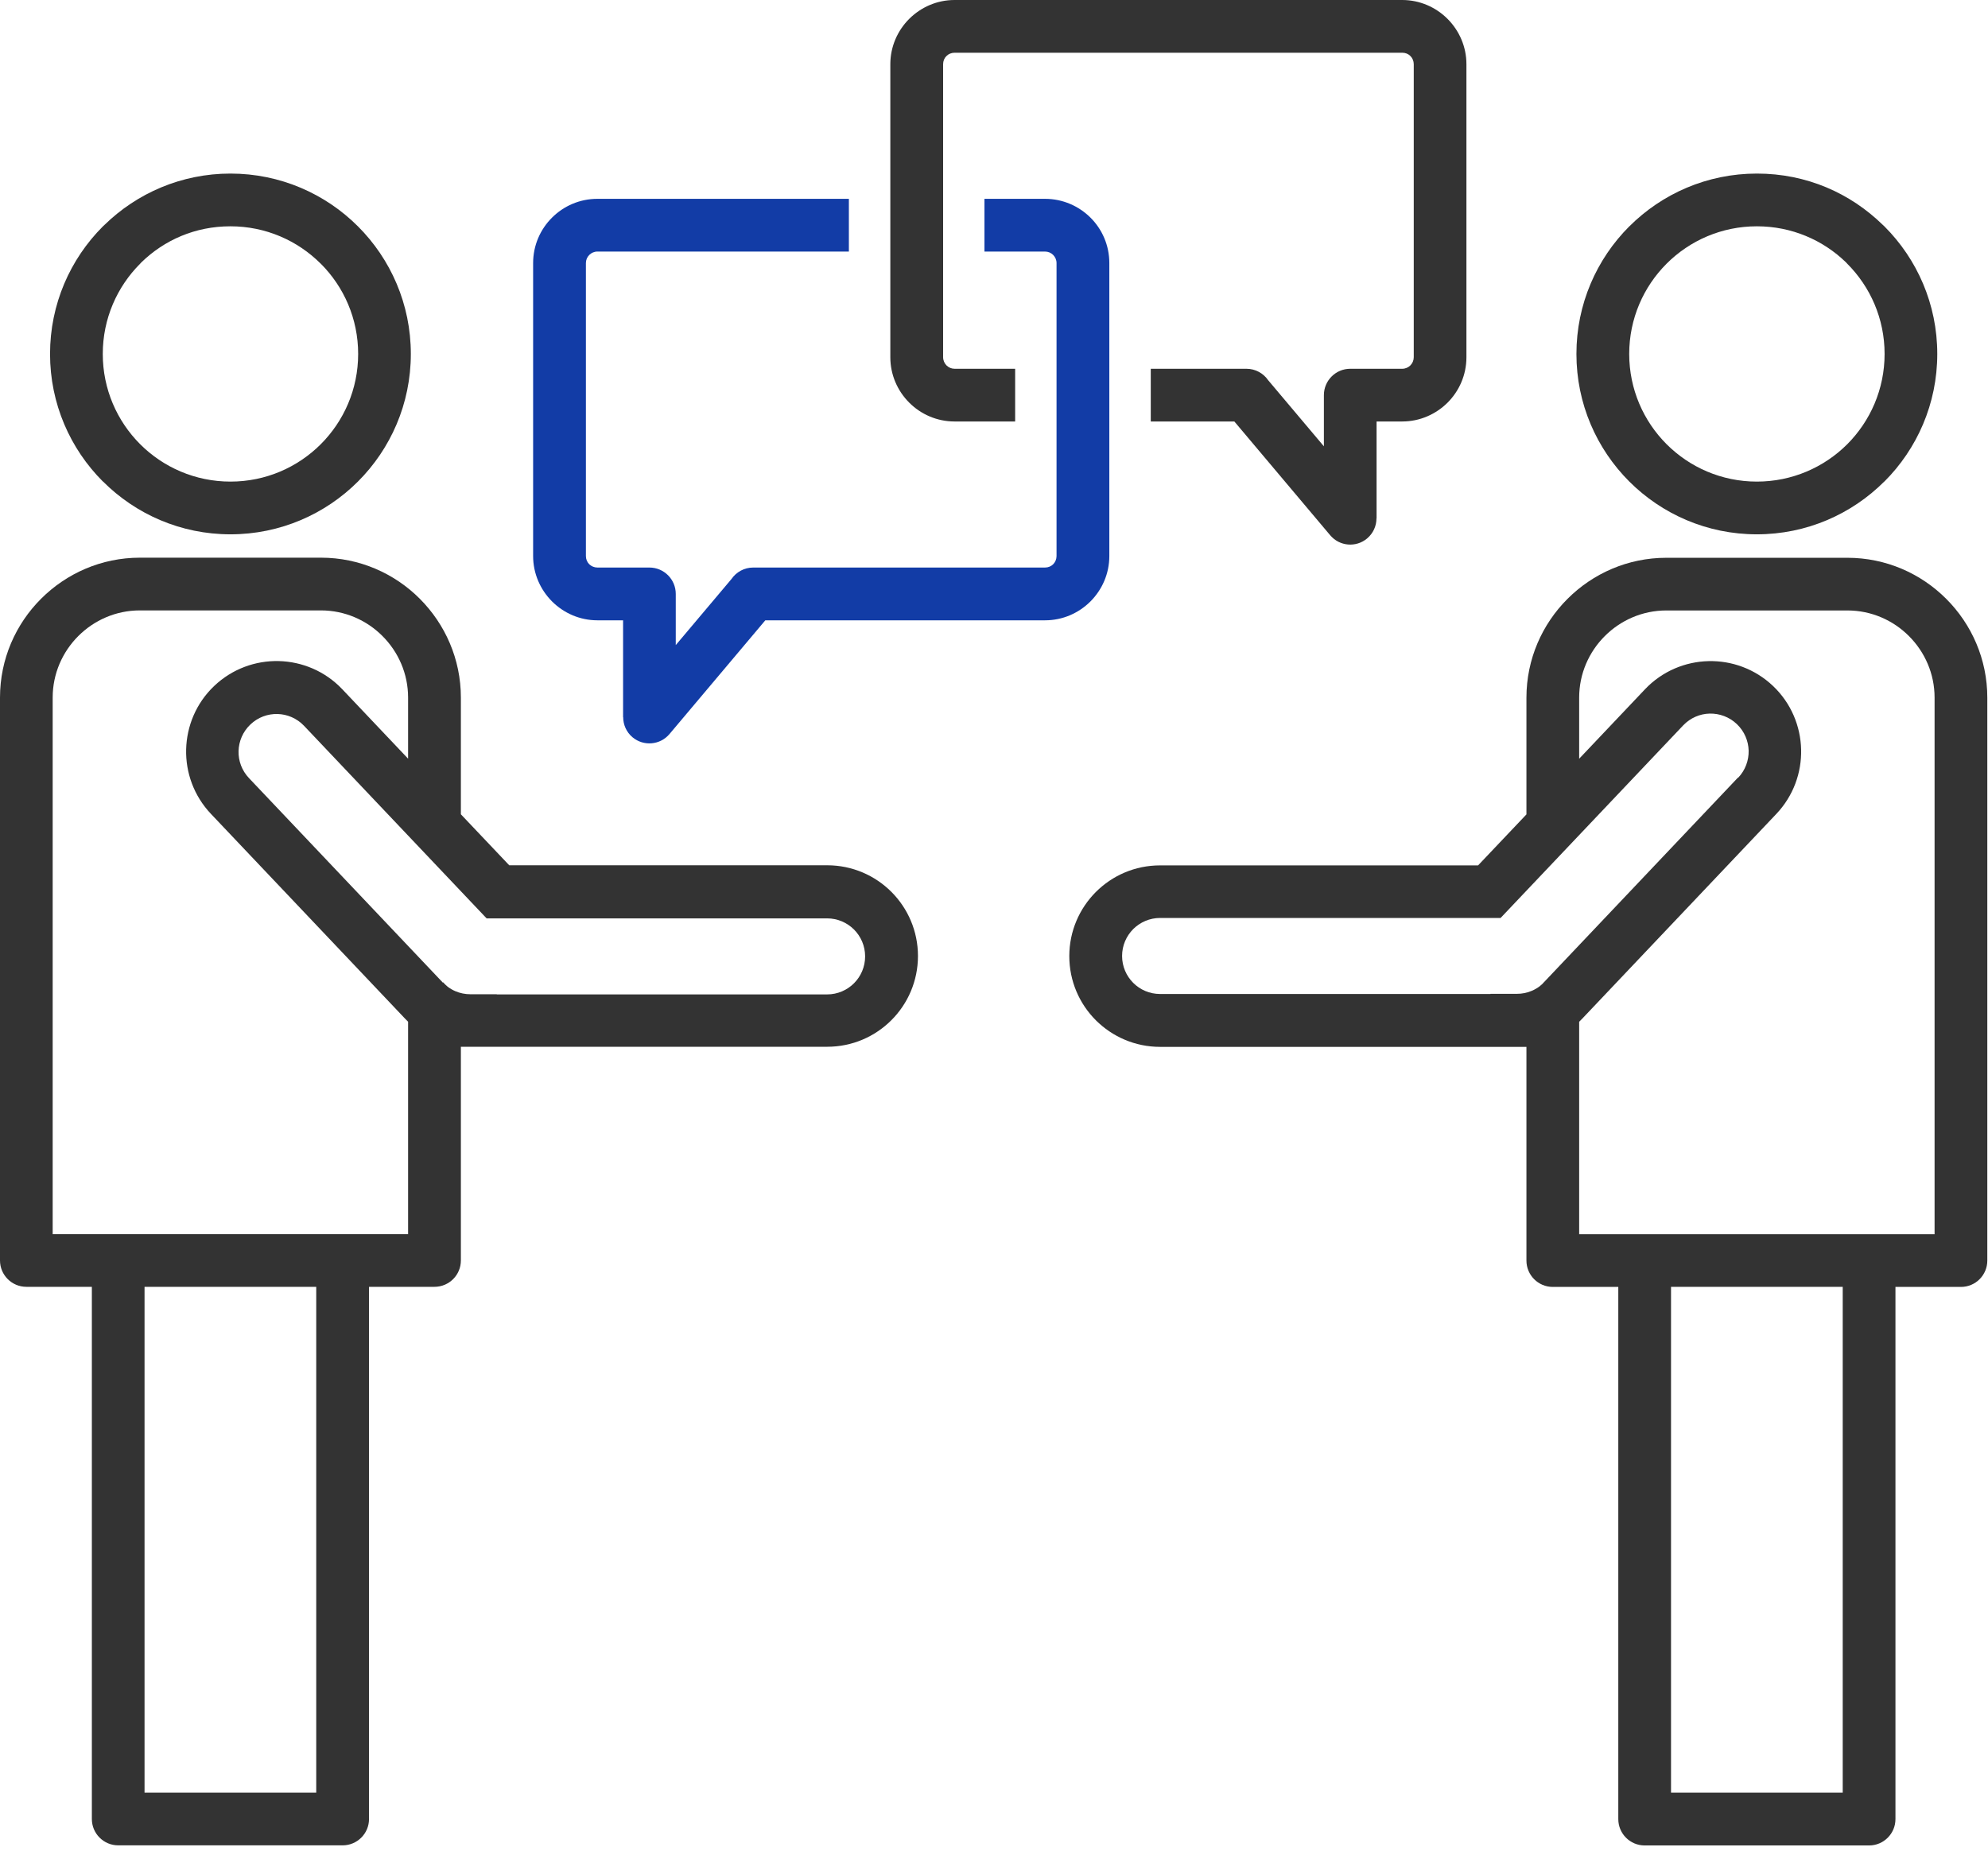
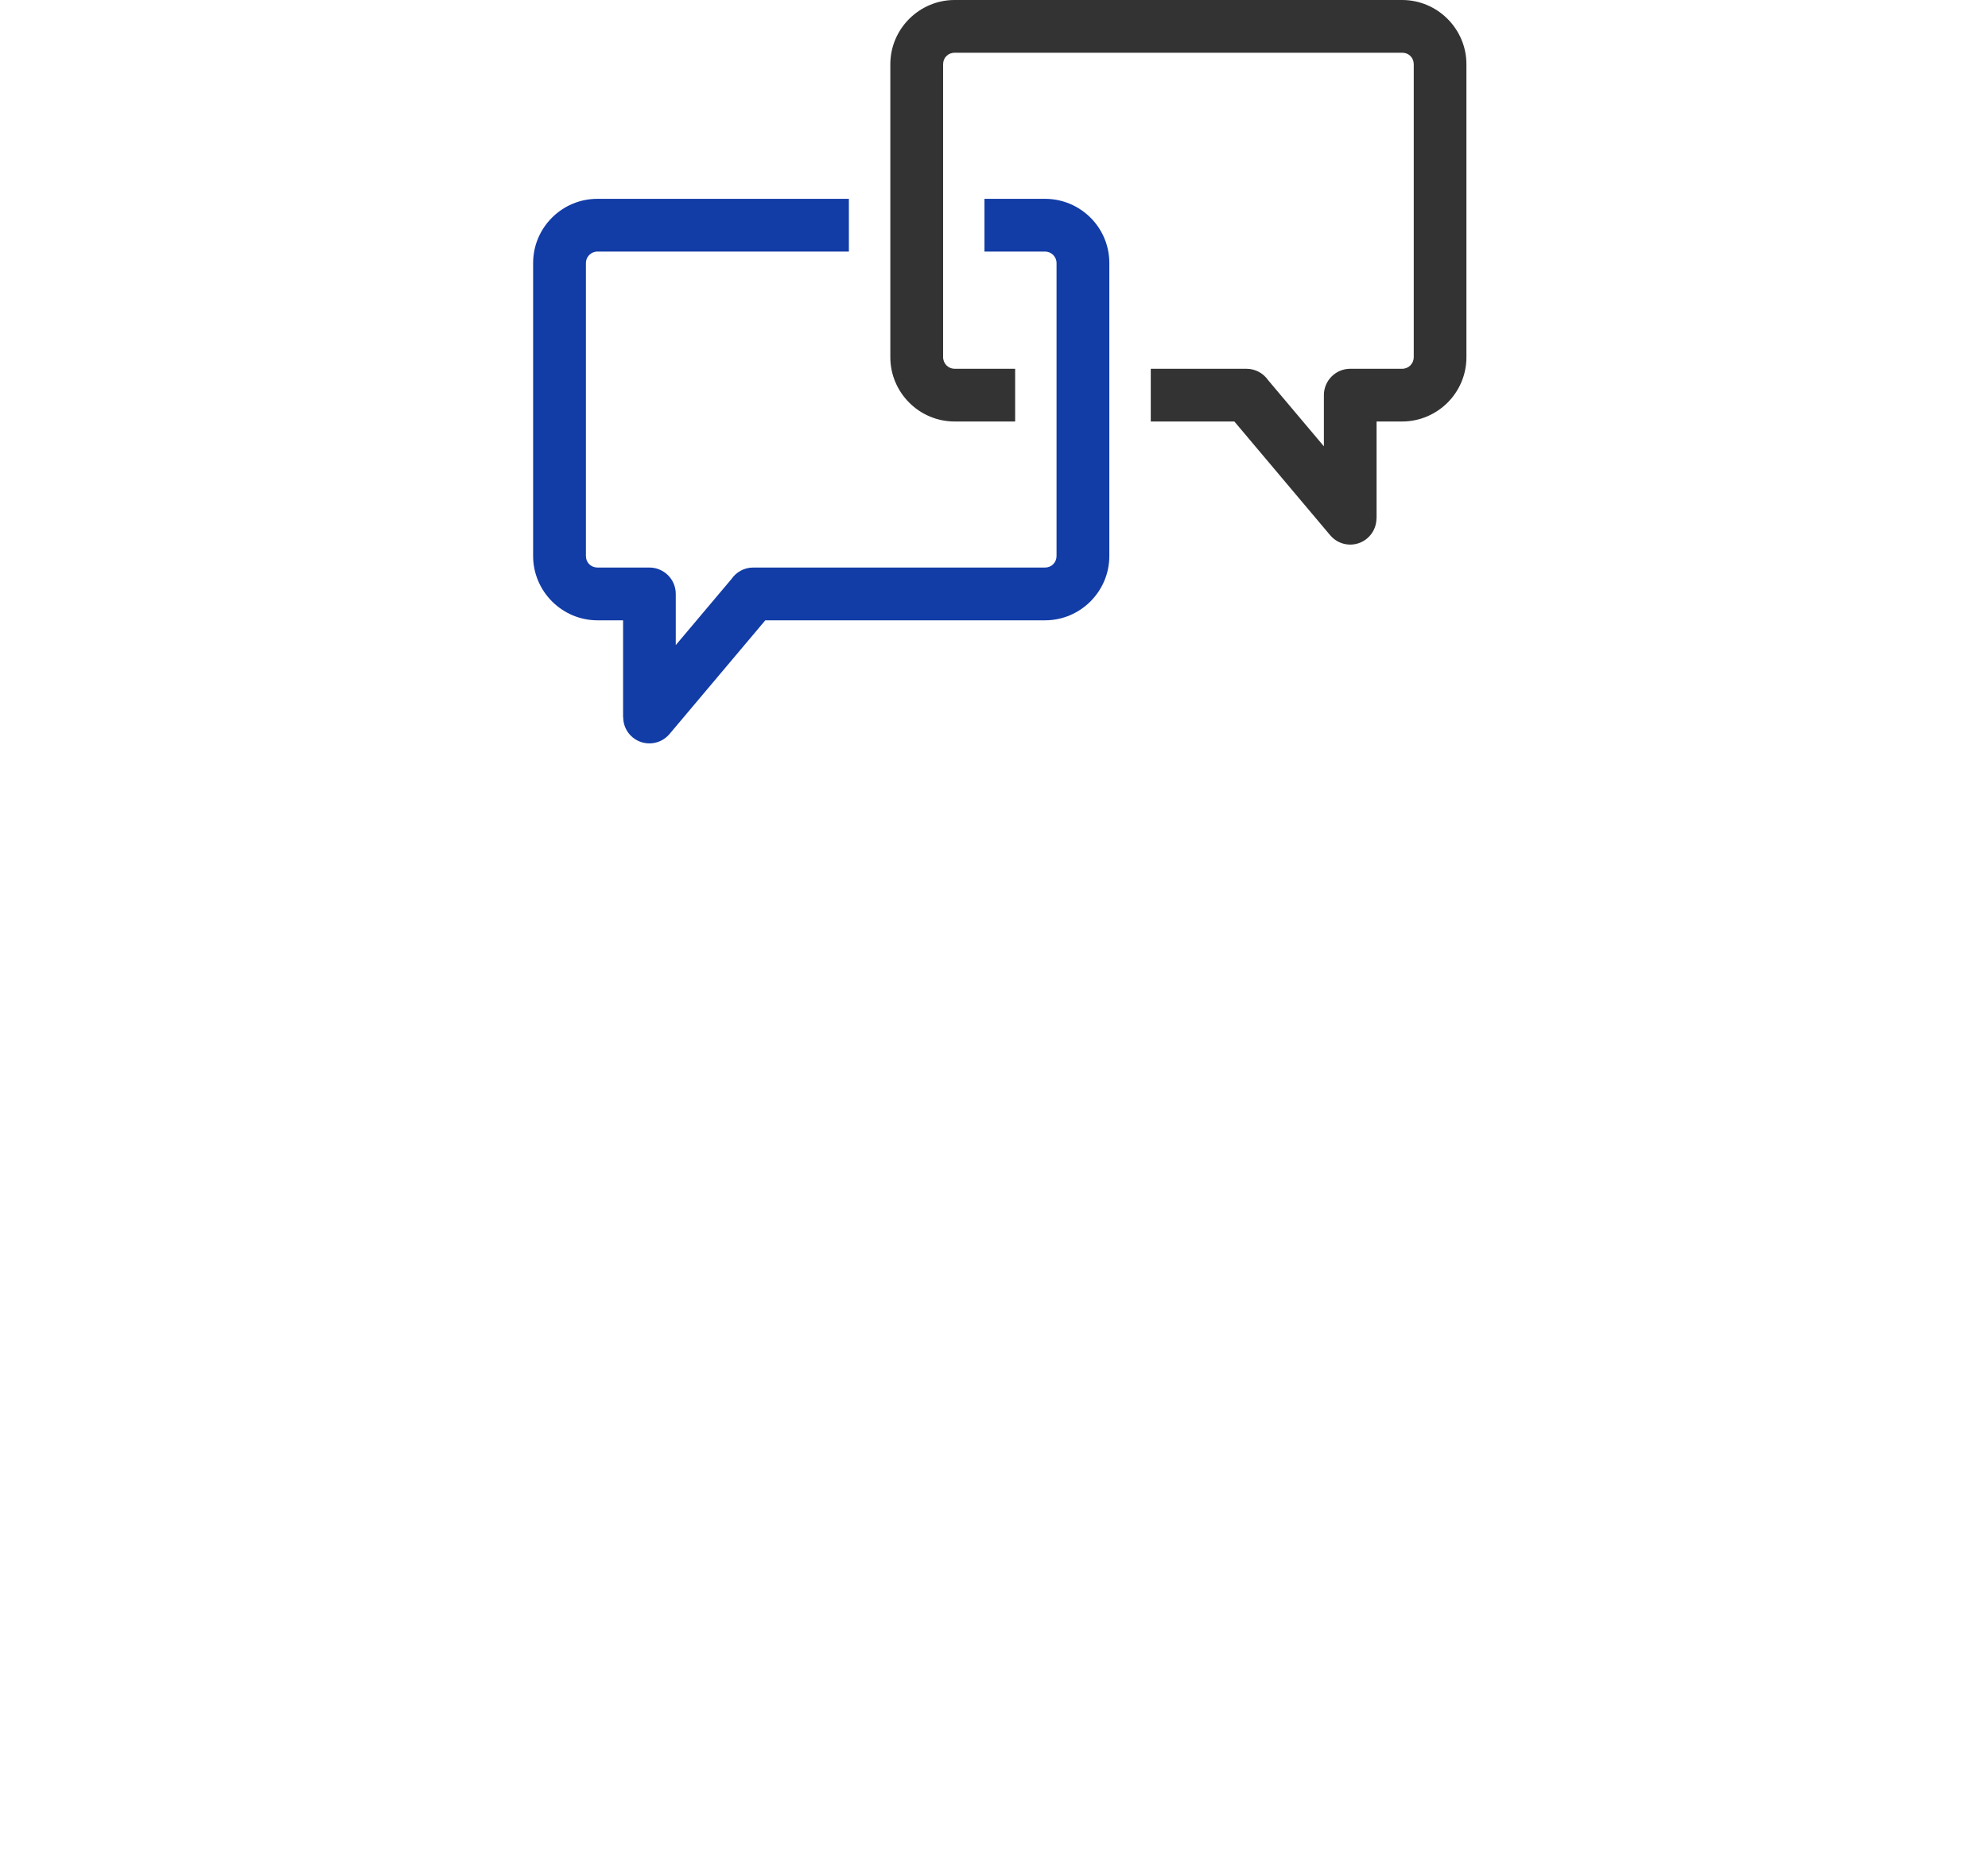
<svg xmlns="http://www.w3.org/2000/svg" width="377" height="351" viewBox="0 0 377 351" fill="none">
-   <path fill-rule="evenodd" clip-rule="evenodd" d="M84.01 186.29L84.03 186.31L84.05 186.33L84.07 186.35L84.09 186.37L84.11 186.39L84.13 186.41L84.15 186.43L84.17 186.45L84.19 186.47L84.21 186.49L84.23 186.51L84.25 186.53L84.27 186.55H84.28V186.57L84.3 186.59H84.31V186.61L84.33 186.63L84.37 186.67L84.59 186.87L84.79 187.04H84.8V187.06L84.81 187.07H84.82V187.09H84.83C85.3 187.46 85.82 187.76 86.35 187.99C87.24 188.37 88.22 188.57 89.21 188.57H94.21V188.6H156.85C158.84 188.6 160.65 187.79 161.95 186.49C163.25 185.19 164.06 183.38 164.06 181.39C164.06 179.4 163.25 177.59 161.95 176.29C160.64 174.99 158.84 174.18 156.85 174.18H92.28L57.66 137.66C56.29 136.22 54.46 135.46 52.63 135.42C50.79 135.37 48.92 136.03 47.48 137.41C46.04 138.78 45.29 140.61 45.24 142.44C45.19 144.28 45.85 146.14 47.23 147.59L83.99 186.37L84.01 186.29ZM87.4 198.55V239.06C87.4 241.82 85.16 244.06 82.4 244.06H69.98V344.99C69.98 347.75 67.74 349.99 64.98 349.99H22.42C19.66 349.99 17.42 347.75 17.42 344.99V244.06H5C2.24 244.06 0 241.82 0 239.06V132.3C0 125 2.98 118.36 7.79 113.56C12.6 108.75 19.23 105.77 26.53 105.77H60.87C68.17 105.77 74.81 108.75 79.61 113.56C84.41 118.37 87.4 125 87.4 132.3V154.44L96.57 164.11H156.87C161.62 164.11 165.93 166.04 169.04 169.15C172.15 172.26 174.08 176.57 174.08 181.32C174.08 186.07 172.15 190.38 169.04 193.49C165.92 196.61 161.62 198.53 156.87 198.53H87.4V198.55ZM77.39 143.89L64.9 130.71C61.64 127.28 57.28 125.49 52.88 125.38C48.49 125.27 44.05 126.84 40.62 130.1C37.19 133.36 35.41 137.72 35.3 142.12C35.19 146.51 36.76 150.95 40.02 154.38L76.78 193.16C76.96 193.35 77.14 193.54 77.33 193.72L77.39 193.78V234.06H9.99V132.3C9.99 127.76 11.85 123.63 14.85 120.63C17.85 117.63 21.98 115.77 26.52 115.77H60.86C65.4 115.77 69.54 117.63 72.53 120.63C75.53 123.63 77.39 127.76 77.39 132.3V143.89ZM43.7 32.92C53.15 32.92 61.7 36.75 67.89 42.94C74.08 49.13 77.91 57.69 77.91 67.13C77.91 76.57 74.08 85.13 67.89 91.32C61.7 97.51 53.14 101.34 43.7 101.34C34.26 101.34 25.72 97.51 19.53 91.32H19.51C13.32 85.13 9.49 76.57 9.49 67.13C9.49 57.69 13.32 49.13 19.51 42.94L19.8 42.67C25.97 36.64 34.41 32.92 43.7 32.92ZM60.82 50.01C56.44 45.63 50.39 42.92 43.7 42.92C37.01 42.92 31.16 45.53 26.8 49.77L26.58 50.01C22.2 54.39 19.49 60.45 19.49 67.13C19.49 73.81 22.2 79.87 26.58 84.25C30.96 88.63 37.02 91.34 43.71 91.34C50.4 91.34 56.45 88.63 60.83 84.25C65.21 79.87 67.92 73.82 67.92 67.13C67.92 60.44 65.21 54.39 60.83 50.01H60.82ZM59.97 244.06H27.41V339.99H59.97V244.06Z" fill="#333333" />
-   <path fill-rule="evenodd" clip-rule="evenodd" d="M316.89 244.06V339.99H349.45V244.06H316.89ZM333.17 42.92C326.48 42.92 320.43 45.63 316.05 50.01C311.67 54.39 308.96 60.45 308.96 67.13C308.96 73.81 311.67 79.87 316.05 84.25C320.43 88.63 326.48 91.34 333.17 91.34C339.86 91.34 345.92 88.63 350.3 84.26C354.68 79.87 357.39 73.82 357.39 67.13C357.39 60.44 354.68 54.39 350.3 50.01L350.08 49.77C345.72 45.53 339.76 42.92 333.18 42.92H333.17ZM308.98 42.94C315.17 36.75 323.73 32.92 333.17 32.92C342.61 32.92 350.9 36.64 357.07 42.67L357.36 42.94C363.55 49.13 367.38 57.69 367.38 67.13C367.38 76.57 363.55 85.13 357.36 91.32H357.34C351.15 97.51 342.6 101.34 333.16 101.34C323.72 101.34 315.16 97.51 308.97 91.32C302.78 85.13 298.95 76.57 298.95 67.13C298.95 57.69 302.78 49.13 308.97 42.94H308.98ZM329.62 147.51C330.99 146.07 331.65 144.2 331.61 142.36C331.56 140.53 330.81 138.7 329.37 137.33C327.93 135.96 326.06 135.3 324.22 135.34C322.39 135.38 320.56 136.14 319.19 137.58L284.57 174.1H220.01C218.02 174.1 216.21 174.91 214.9 176.21C213.6 177.52 212.79 179.32 212.79 181.31C212.79 183.3 213.6 185.11 214.9 186.41C216.21 187.72 218.01 188.52 220.01 188.52H282.65V188.49H287.65C288.64 188.49 289.62 188.3 290.51 187.91C291.04 187.68 291.55 187.39 292.03 187.02H292.04V187H292.05H292.06L292.07 186.98H292.08L292.09 186.96H292.1L292.11 186.94L292.27 186.81C292.37 186.73 292.46 186.65 292.55 186.56L292.57 186.54L292.58 186.52L292.6 186.5L292.61 186.48L292.63 186.46L292.64 186.44L292.67 186.41L292.69 186.39L292.71 186.37L292.73 186.35L292.75 186.33L292.77 186.31L292.79 186.29V186.27H292.81L292.83 186.25L292.85 186.23L329.61 147.45L329.62 147.51ZM341.56 142.13C341.45 137.73 339.67 133.37 336.24 130.11C332.81 126.85 328.37 125.28 323.98 125.39C319.58 125.5 315.22 127.29 311.96 130.72L299.47 143.9V132.31C299.47 127.77 301.33 123.64 304.33 120.64C307.33 117.64 311.46 115.78 316 115.78H350.34C354.88 115.78 359.02 117.64 362.01 120.64C365.01 123.64 366.87 127.77 366.87 132.31V234.07H299.47V193.79L299.53 193.73C299.72 193.55 299.9 193.36 300.08 193.17L336.84 154.39C340.1 150.96 341.67 146.52 341.56 142.13ZM289.47 198.55H220C215.25 198.55 210.94 196.62 207.82 193.51C204.7 190.39 202.78 186.09 202.78 181.34C202.78 176.59 204.71 172.28 207.82 169.17C210.94 166.05 215.24 164.13 220 164.13H280.3L289.47 154.46V132.32C289.47 125.02 292.45 118.38 297.26 113.58C302.07 108.77 308.7 105.79 316 105.79H350.34C357.64 105.79 364.28 108.77 369.08 113.58C373.89 118.39 376.87 125.02 376.87 132.32V239.08C376.87 241.84 374.63 244.08 371.87 244.08H359.45V345.01C359.45 347.77 357.21 350.01 354.45 350.01H311.89C309.13 350.01 306.89 347.77 306.89 345.01V244.08H294.47C291.71 244.08 289.47 241.84 289.47 239.08V198.57V198.55Z" fill="#333333" />
  <path fill-rule="evenodd" clip-rule="evenodd" d="M186.7 37.71H198.18C201.54 37.71 204.59 39.08 206.8 41.28C209.01 43.48 210.37 46.53 210.37 49.89V105.46C210.37 108.81 209 111.85 206.8 114.06L206.78 114.08C204.57 116.28 201.53 117.65 198.18 117.65H145.13L126.96 139.22C125.19 141.32 122.05 141.59 119.95 139.83C118.78 138.85 118.18 137.44 118.18 136.02H118.16V117.65H113.3C109.95 117.65 106.91 116.28 104.7 114.08L104.68 114.06C102.48 111.85 101.1 108.81 101.1 105.46V49.89C101.1 46.53 102.47 43.48 104.68 41.28C106.89 39.07 109.93 37.71 113.29 37.71H160.98V47.71H113.29C112.69 47.71 112.14 47.96 111.75 48.35C111.35 48.75 111.11 49.29 111.11 49.89V105.46C111.11 106.07 111.35 106.62 111.74 107.01C112.14 107.4 112.69 107.64 113.29 107.64H123.15C125.91 107.64 128.15 109.88 128.15 112.64V122.35L138.72 109.81C139.62 108.5 141.13 107.64 142.84 107.64H198.18C198.79 107.64 199.34 107.4 199.73 107.01C200.12 106.61 200.36 106.06 200.36 105.46V49.89C200.36 49.29 200.11 48.74 199.72 48.35C199.32 47.95 198.78 47.71 198.17 47.71H186.69V37.71H186.7Z" fill="#123CA6" />
  <path fill-rule="evenodd" clip-rule="evenodd" d="M218.22 69.94H236.37C238.08 69.94 239.59 70.8 240.49 72.11L251.06 84.65V74.94C251.06 72.18 253.3 69.94 256.06 69.94H265.92C266.52 69.94 267.07 69.69 267.46 69.3C267.86 68.9 268.1 68.35 268.1 67.75V12.18C268.1 11.57 267.86 11.02 267.48 10.64L267.46 10.62C267.08 10.23 266.53 10 265.92 10H181.03C180.42 10 179.87 10.24 179.49 10.62L179.47 10.64C179.08 11.02 178.85 11.57 178.85 12.18V67.75C178.85 68.35 179.1 68.9 179.49 69.3C179.89 69.7 180.43 69.94 181.03 69.94H192.51V79.94H181.03C177.67 79.94 174.62 78.57 172.42 76.36C170.21 74.15 168.84 71.1 168.84 67.75V12.18C168.84 8.85 170.2 5.81 172.4 3.6L172.43 3.57C174.65 1.36 177.69 0 181.02 0H265.91C269.24 0 272.28 1.36 274.49 3.56L274.52 3.59C276.73 5.81 278.09 8.85 278.09 12.18V67.75C278.09 71.11 276.72 74.16 274.52 76.36C272.31 78.56 269.26 79.94 265.91 79.94H261.05V98.31H261.03C261.03 99.73 260.43 101.13 259.26 102.12C257.16 103.89 254.02 103.62 252.25 101.51L234.08 79.94H218.23V69.94H218.22Z" fill="#333333" />
</svg>